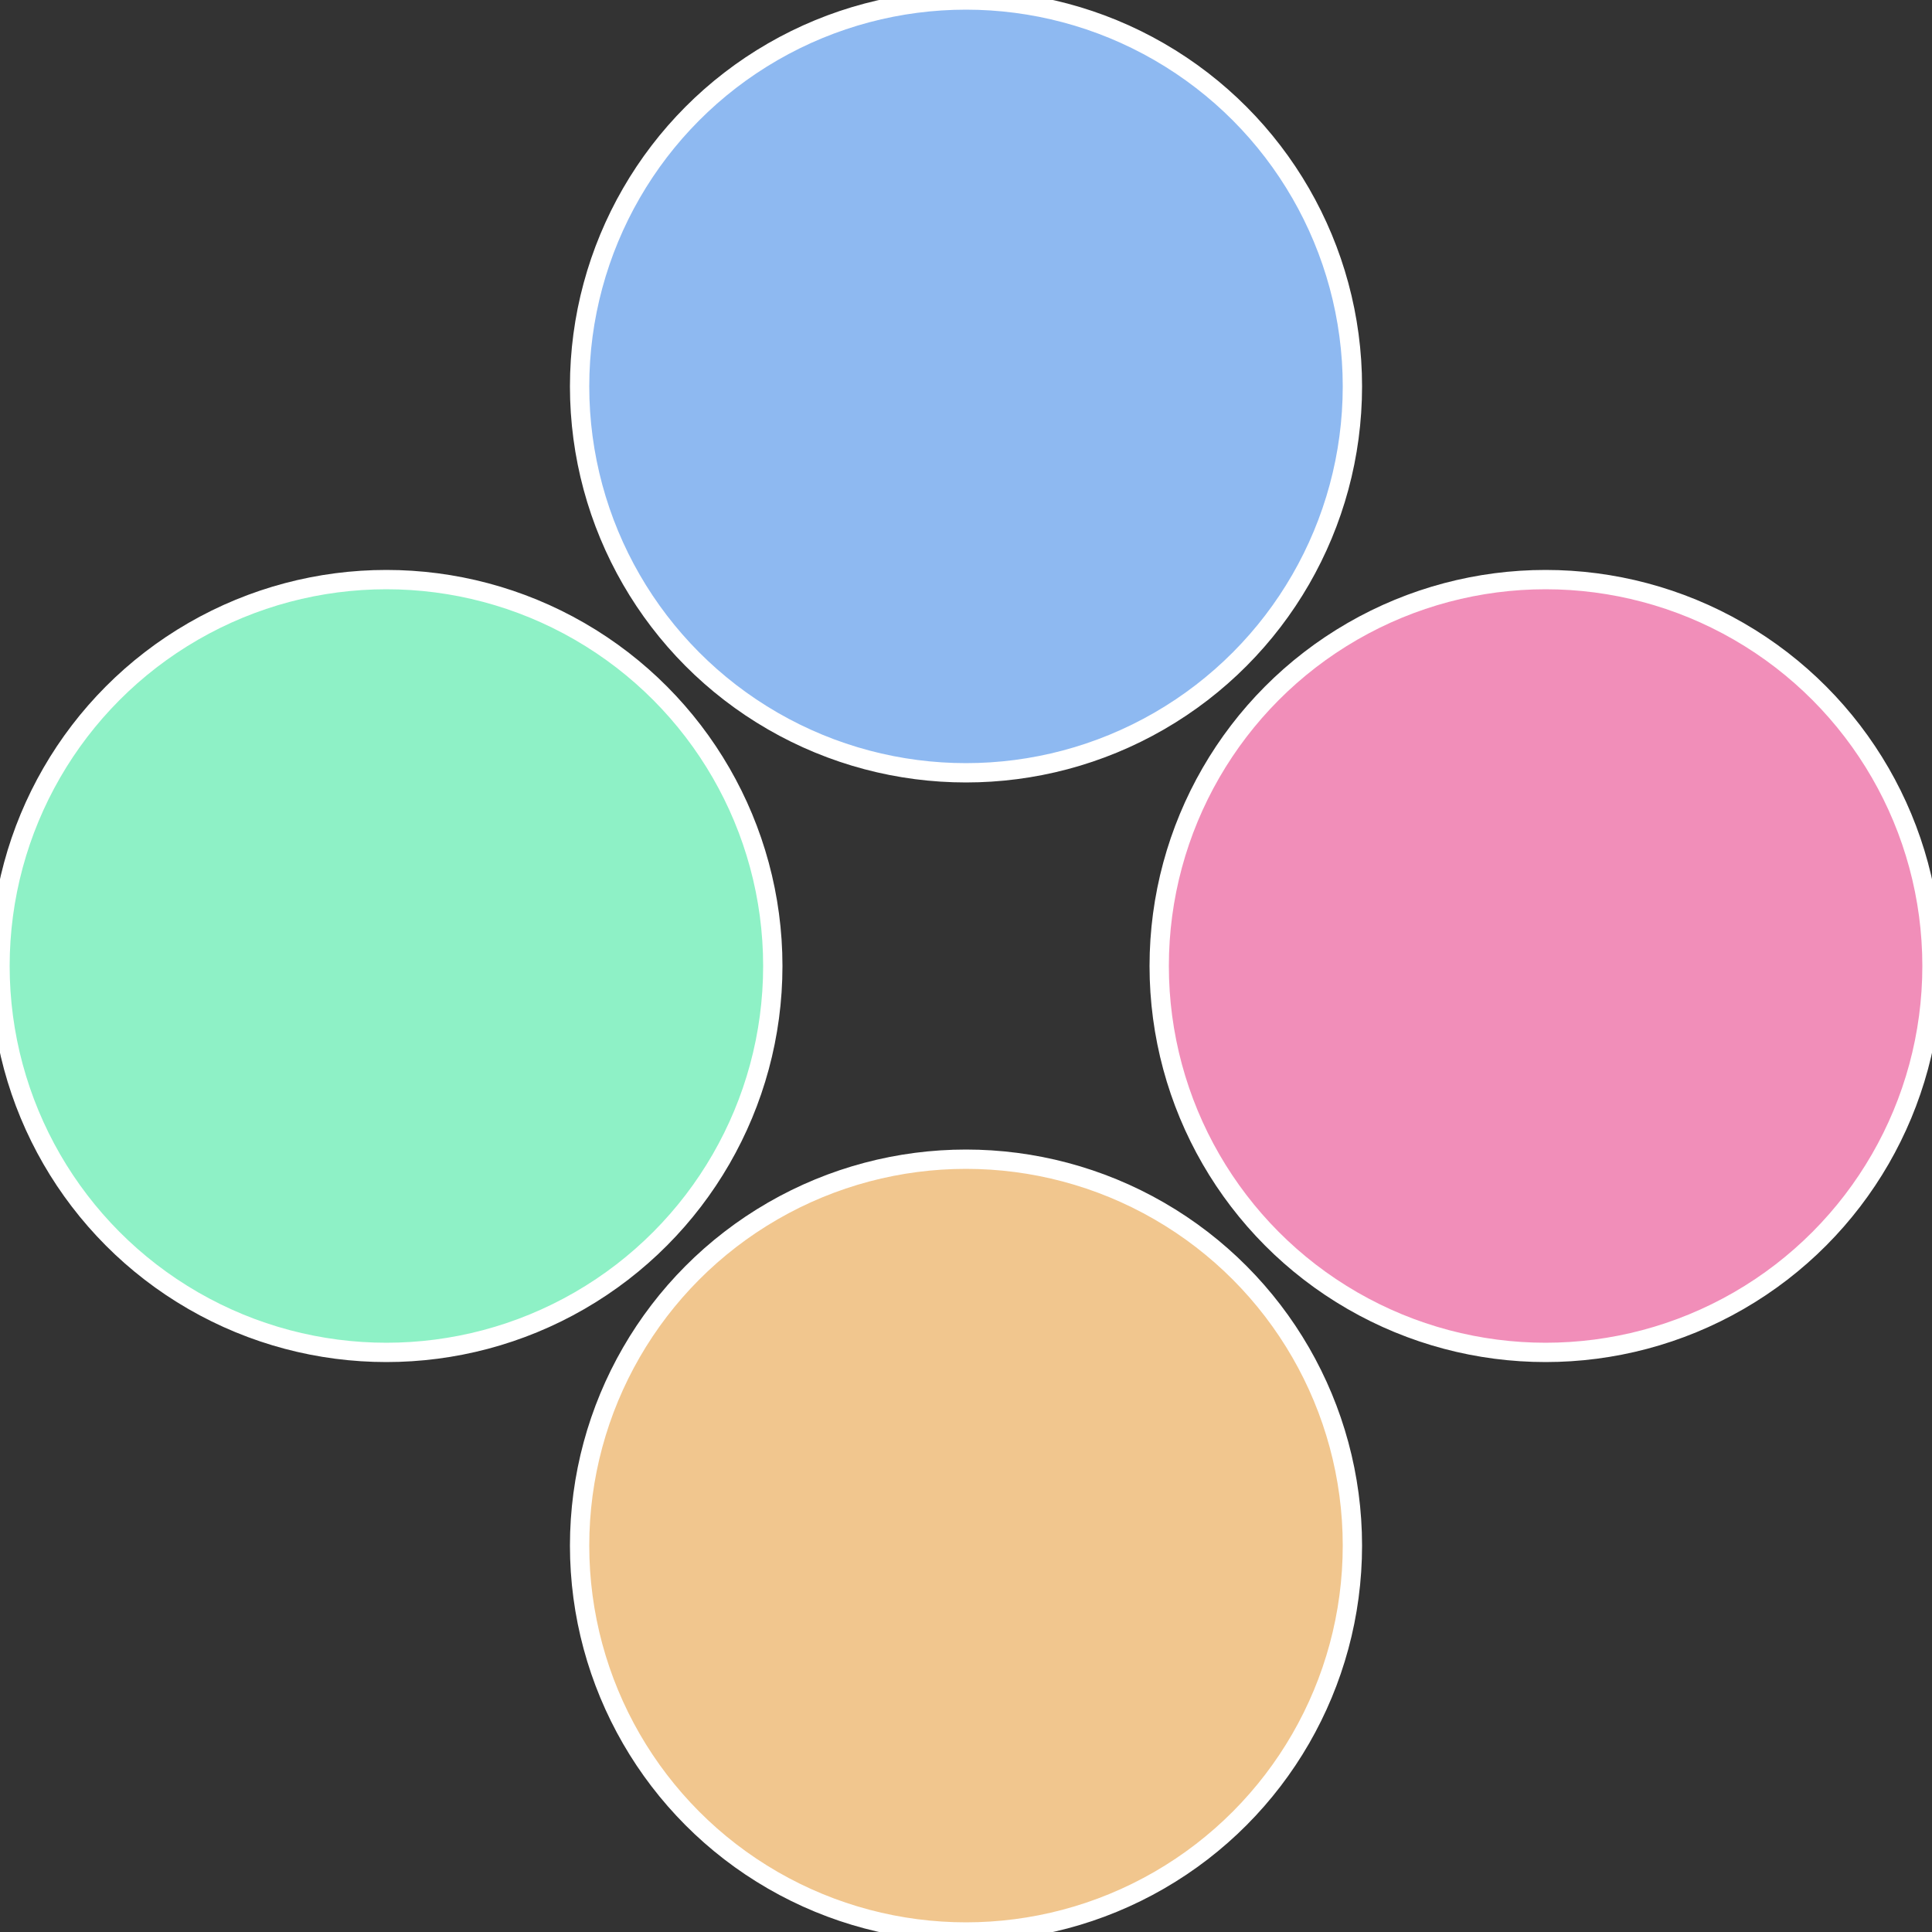
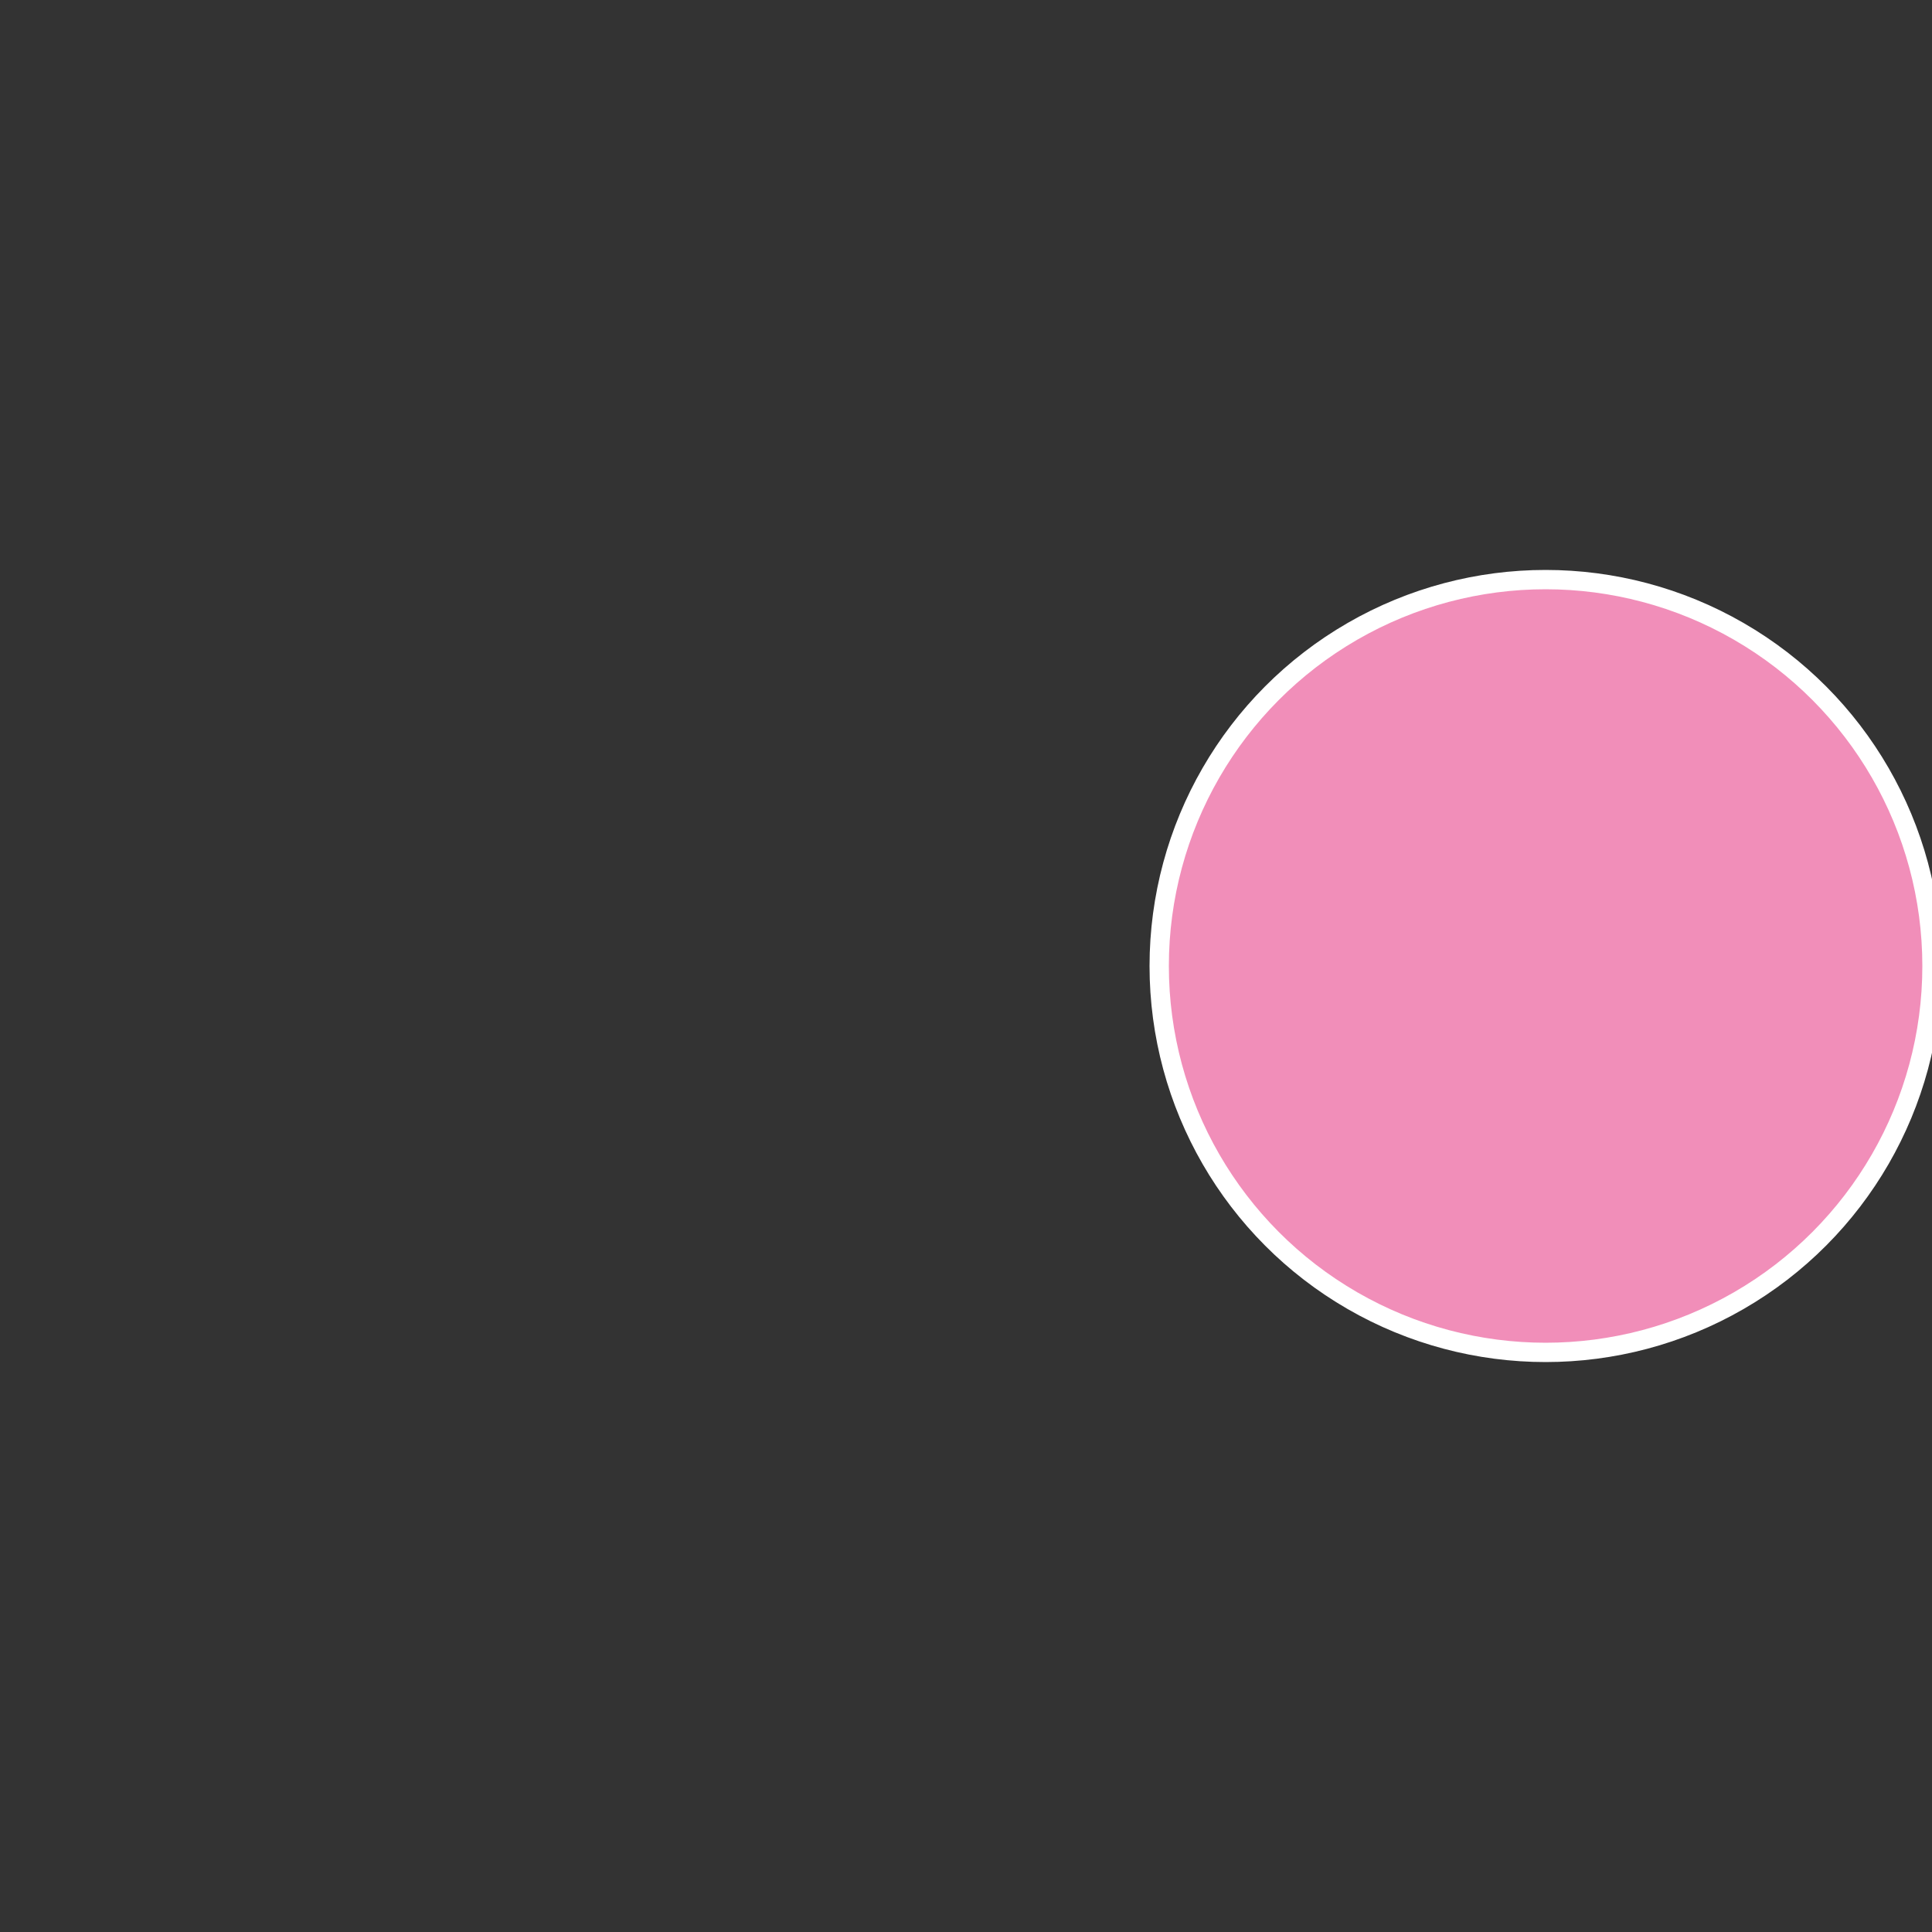
<svg xmlns="http://www.w3.org/2000/svg" width="500" height="500" viewBox="-1 -1 2 2">
  <rect x="-1" y="-1" width="2" height="2" fill="#333333" stroke="none" />
  <circle cx="0.6" cy="0" r="0.4" fill="#f18eb9" stroke="#fff" stroke-width="1%" />
-   <circle cx="3.6739403974421E-17" cy="0.6" r="0.4" fill="#f1c68e" stroke="#fff" stroke-width="1%" />
-   <circle cx="-0.6" cy="7.3478807948841E-17" r="0.4" fill="#8ef1c6" stroke="#fff" stroke-width="1%" />
-   <circle cx="-1.1021821192326E-16" cy="-0.6" r="0.4" fill="#8eb9f1" stroke="#fff" stroke-width="1%" />
</svg>